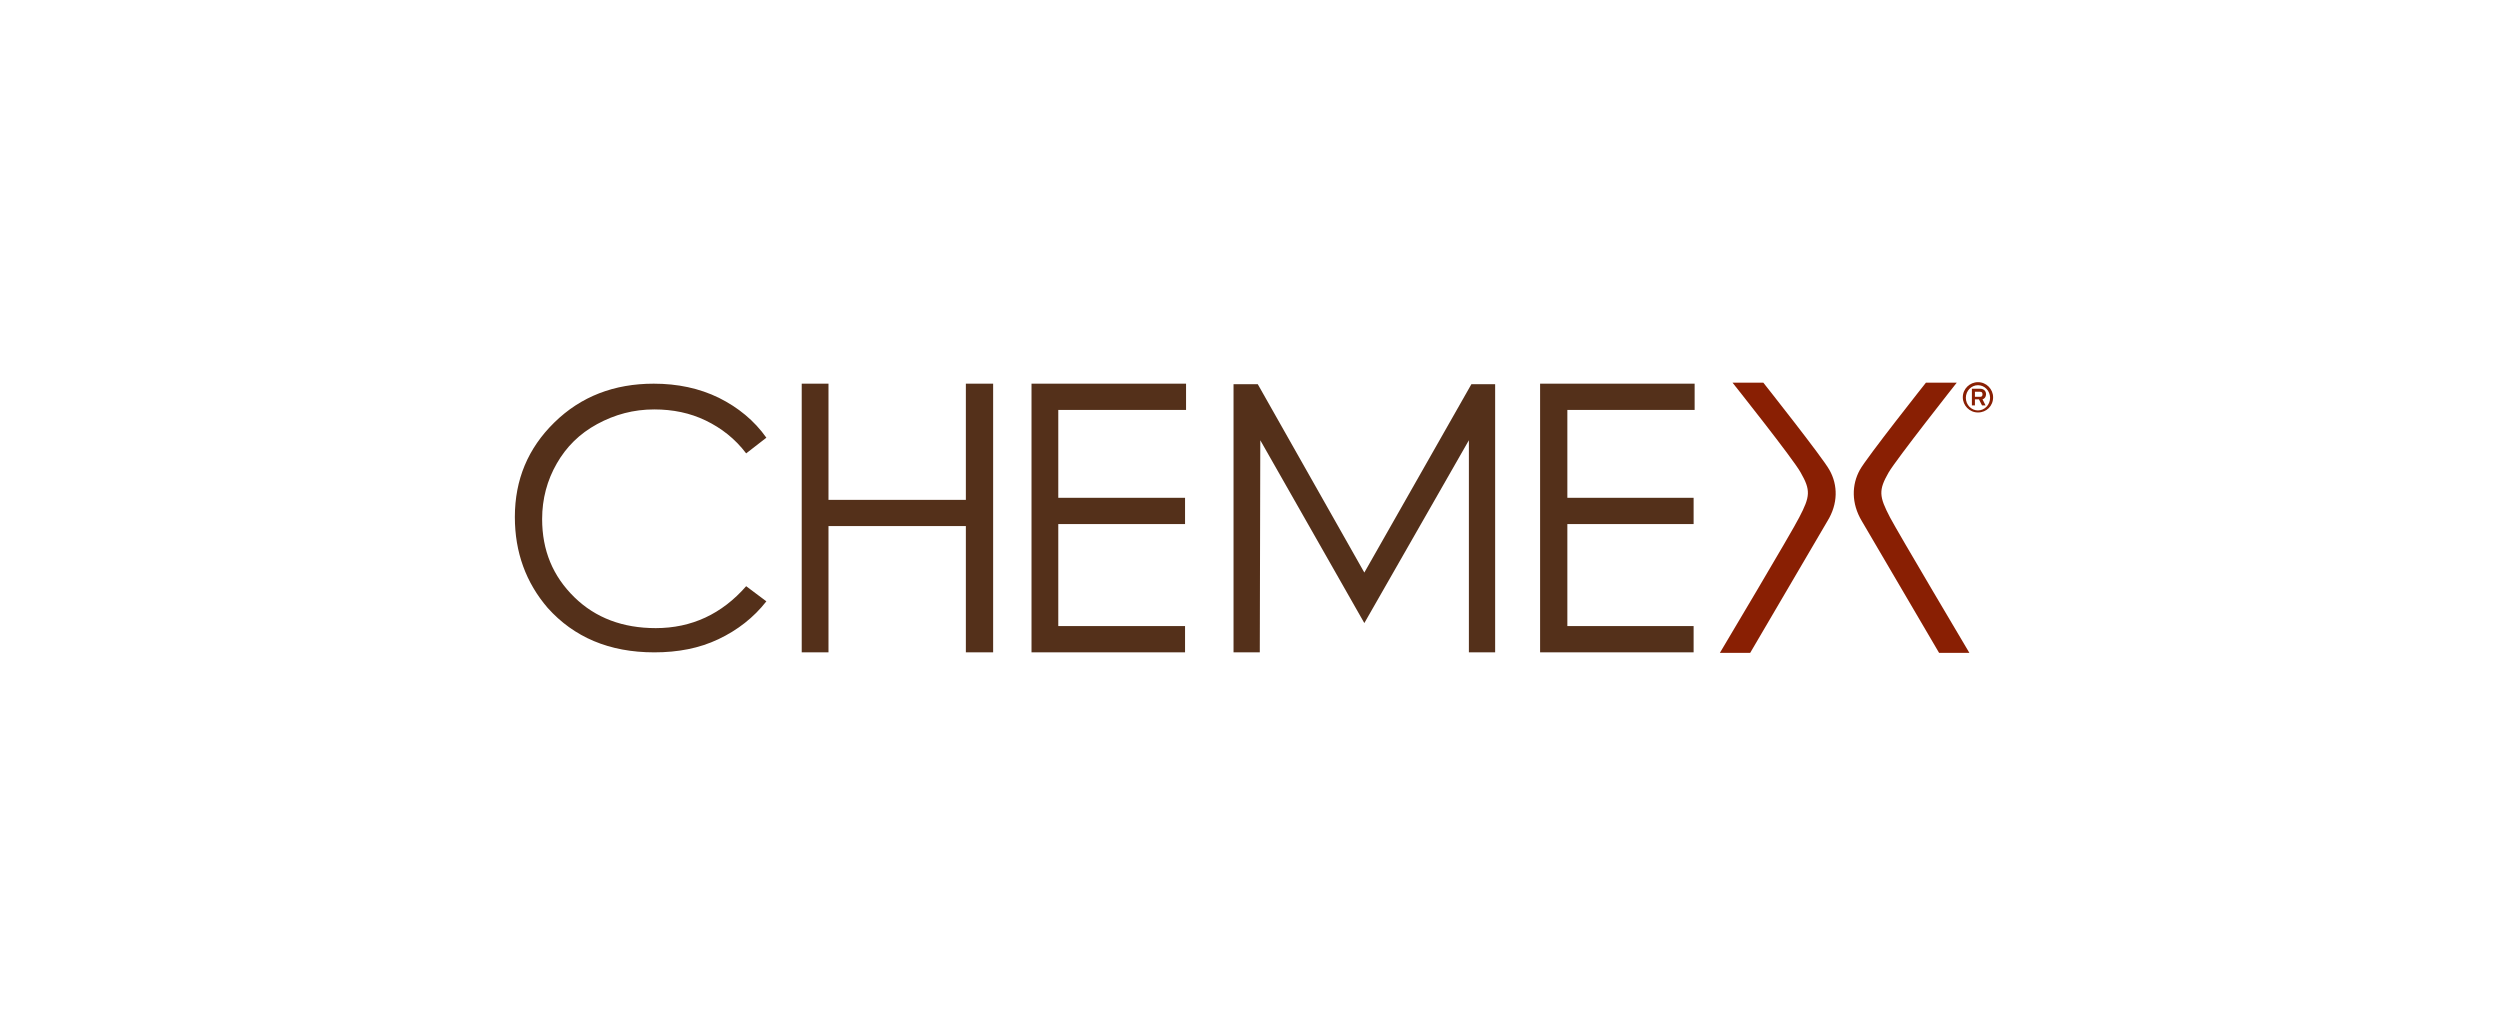
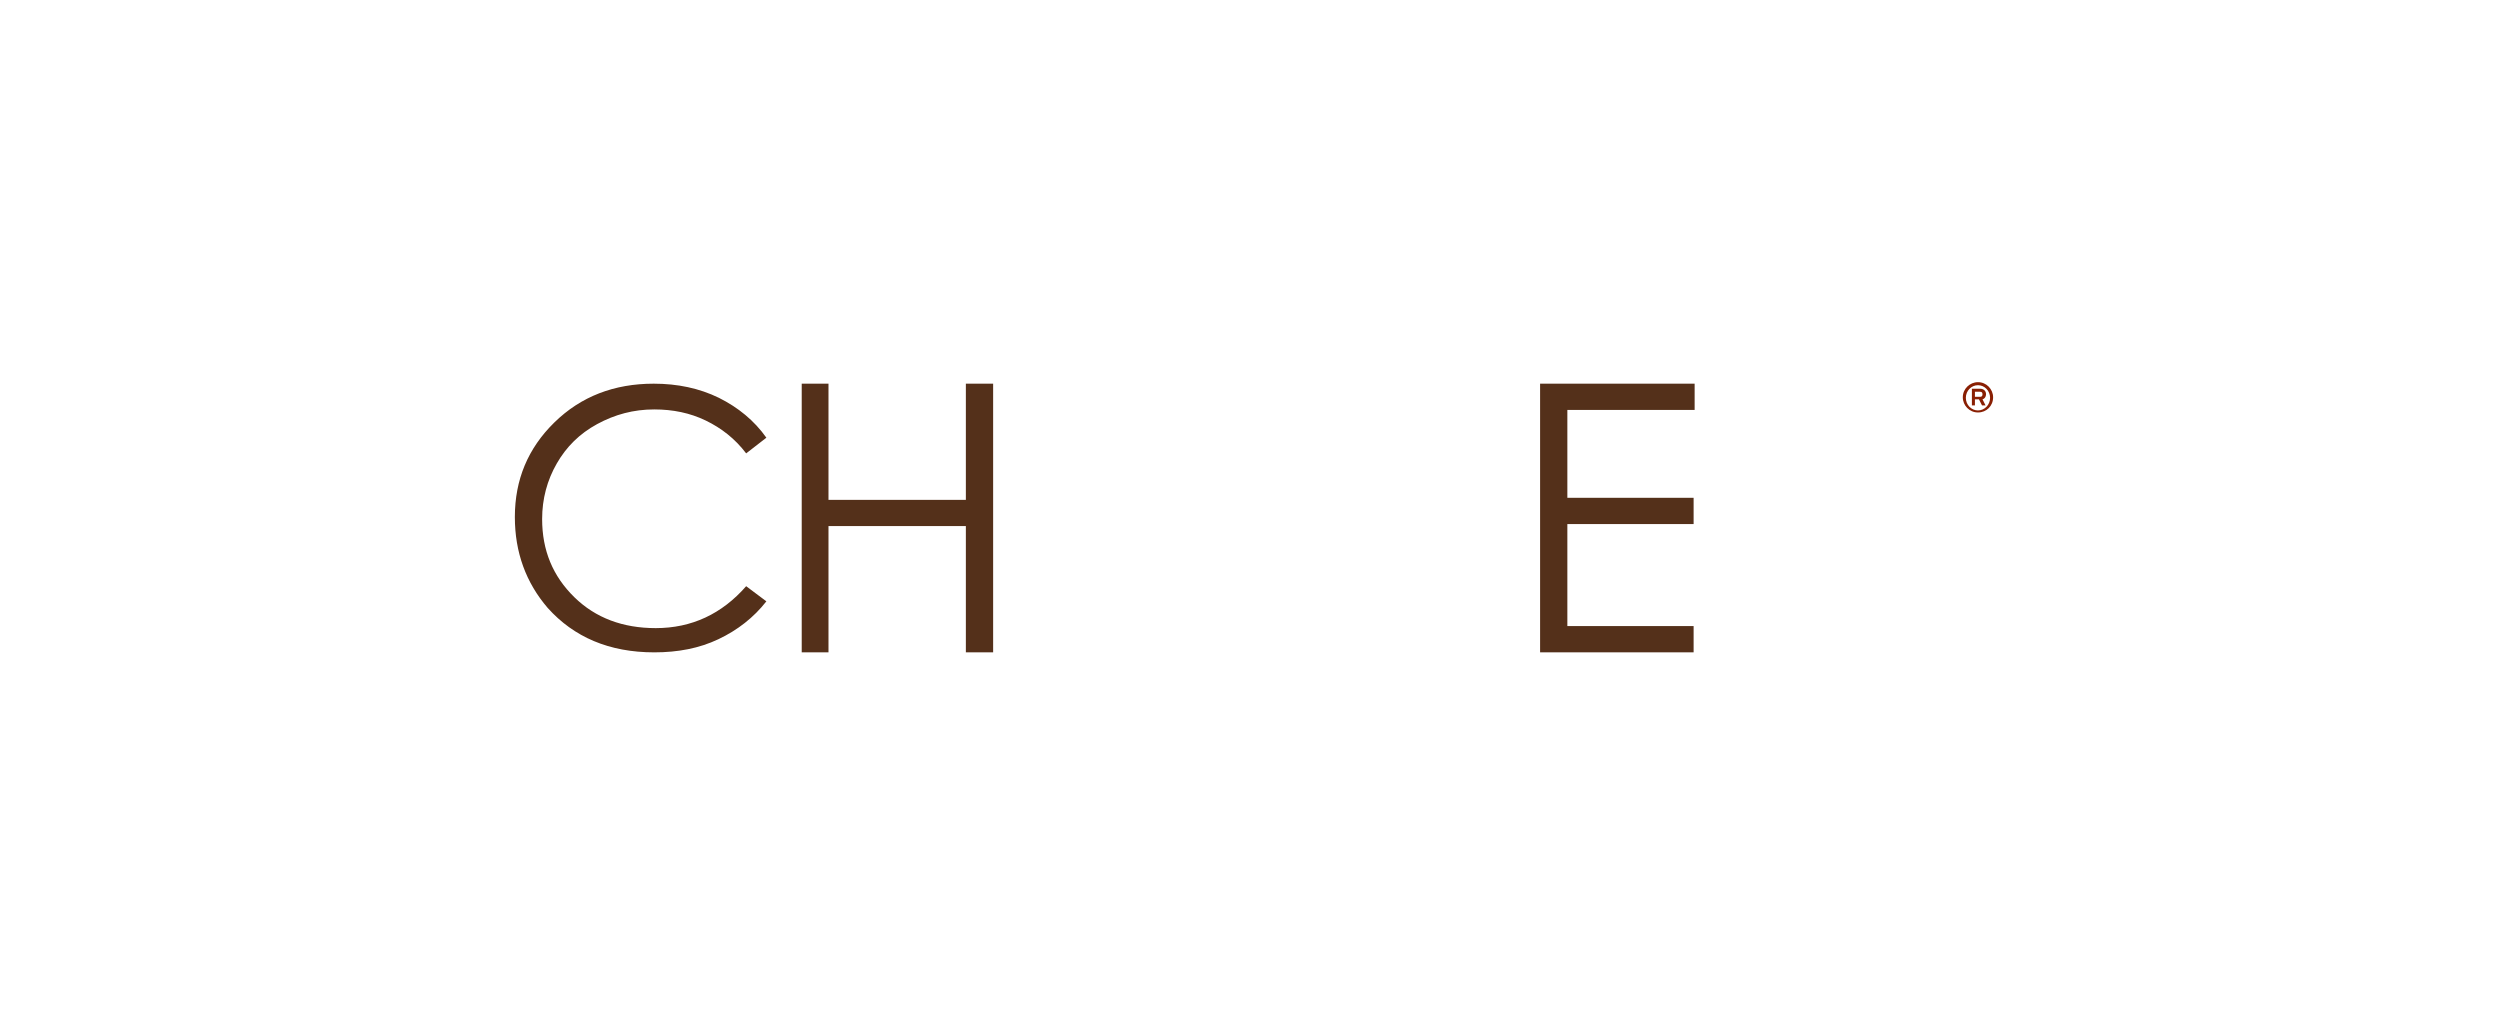
<svg xmlns="http://www.w3.org/2000/svg" width="157" height="65" viewBox="0 0 157 65" fill="none">
  <g clip-path="url(#clip0_2179_742)">
    <path d="M48.128 27.488L46.859 28.472C46.162 27.552 45.305 26.886 44.322 26.41C43.339 25.934 42.261 25.712 41.087 25.712C39.787 25.712 38.613 26.029 37.503 26.632C36.393 27.235 35.568 28.059 34.966 29.106C34.363 30.153 34.046 31.326 34.046 32.595C34.046 34.561 34.712 36.179 36.076 37.511C37.408 38.811 39.121 39.446 41.182 39.446C43.434 39.446 45.337 38.557 46.859 36.813L48.128 37.764C47.335 38.779 46.32 39.572 45.115 40.143C43.91 40.714 42.578 40.968 41.087 40.968C38.264 40.968 36.044 40.016 34.395 38.177C33.031 36.591 32.333 34.688 32.333 32.468C32.333 30.121 33.158 28.154 34.807 26.537C36.488 24.888 38.581 24.095 41.055 24.095C42.546 24.095 43.91 24.38 45.147 24.983C46.352 25.585 47.367 26.41 48.128 27.488Z" fill="#54301A" />
    <path d="M50.348 24.095H52.029V31.39H60.656V24.095H62.369V40.968H60.656V33.039H52.029V40.968H50.348V24.095Z" fill="#54301A" />
-     <path d="M64.779 24.095H74.484V25.744H66.46V31.263H74.421V32.912H66.46V39.319H74.421V40.968H64.779V24.095Z" fill="#54301A" />
    <path d="M96.718 24.095H106.423V25.744H98.43V31.263H106.359V32.912H98.43V39.319H106.359V40.968H96.718V24.095Z" fill="#54301A" />
-     <path d="M113.083 29.677C112.639 28.852 108.802 24.031 108.802 24.031H110.736C110.736 24.031 114.479 28.757 114.891 29.518C115.43 30.47 115.43 31.643 114.764 32.721C114.193 33.705 109.912 40.999 109.912 40.999H108.009C108.009 40.999 112.544 33.388 112.988 32.499C113.686 31.167 113.718 30.787 113.083 29.677Z" fill="#891F03" />
-     <path d="M118.697 32.499C119.141 33.356 123.677 40.999 123.677 40.999H121.774C121.774 40.999 117.492 33.705 116.921 32.721C116.255 31.611 116.287 30.438 116.794 29.518C117.206 28.757 120.949 24.031 120.949 24.031H122.884C122.884 24.031 119.078 28.852 118.602 29.677C117.968 30.787 117.999 31.167 118.697 32.499Z" fill="#891F03" />
-     <path d="M93.895 40.968H92.246V27.648L85.68 39.129L79.147 27.648L79.115 40.968H77.466V24.127H78.988L85.68 35.957L92.404 24.127H93.895V40.968Z" fill="#54301A" />
    <path d="M124.216 25.903C123.677 25.903 123.264 25.459 123.264 24.951C123.264 24.412 123.708 24 124.216 24C124.755 24 125.167 24.444 125.167 24.951C125.167 25.491 124.755 25.903 124.216 25.903ZM124.216 24.19C123.803 24.19 123.455 24.539 123.455 24.983C123.455 25.427 123.803 25.776 124.216 25.776C124.628 25.776 124.977 25.427 124.977 24.983C124.977 24.539 124.628 24.19 124.216 24.19ZM124.692 25.459H124.47L124.279 25.078H124.025V25.459H123.835V24.412H124.343C124.565 24.412 124.723 24.539 124.723 24.761C124.723 24.92 124.628 25.047 124.501 25.078L124.692 25.459ZM124.343 24.92C124.438 24.92 124.501 24.888 124.501 24.761C124.501 24.634 124.438 24.603 124.343 24.603H124.025V24.92H124.343Z" fill="#891F03" />
  </g>
  <defs>
    <clipPath id="clip0_2179_742">
      <rect width="92.834" height="17" fill="white" transform="translate(32.333 24)" />
    </clipPath>
  </defs>
</svg>